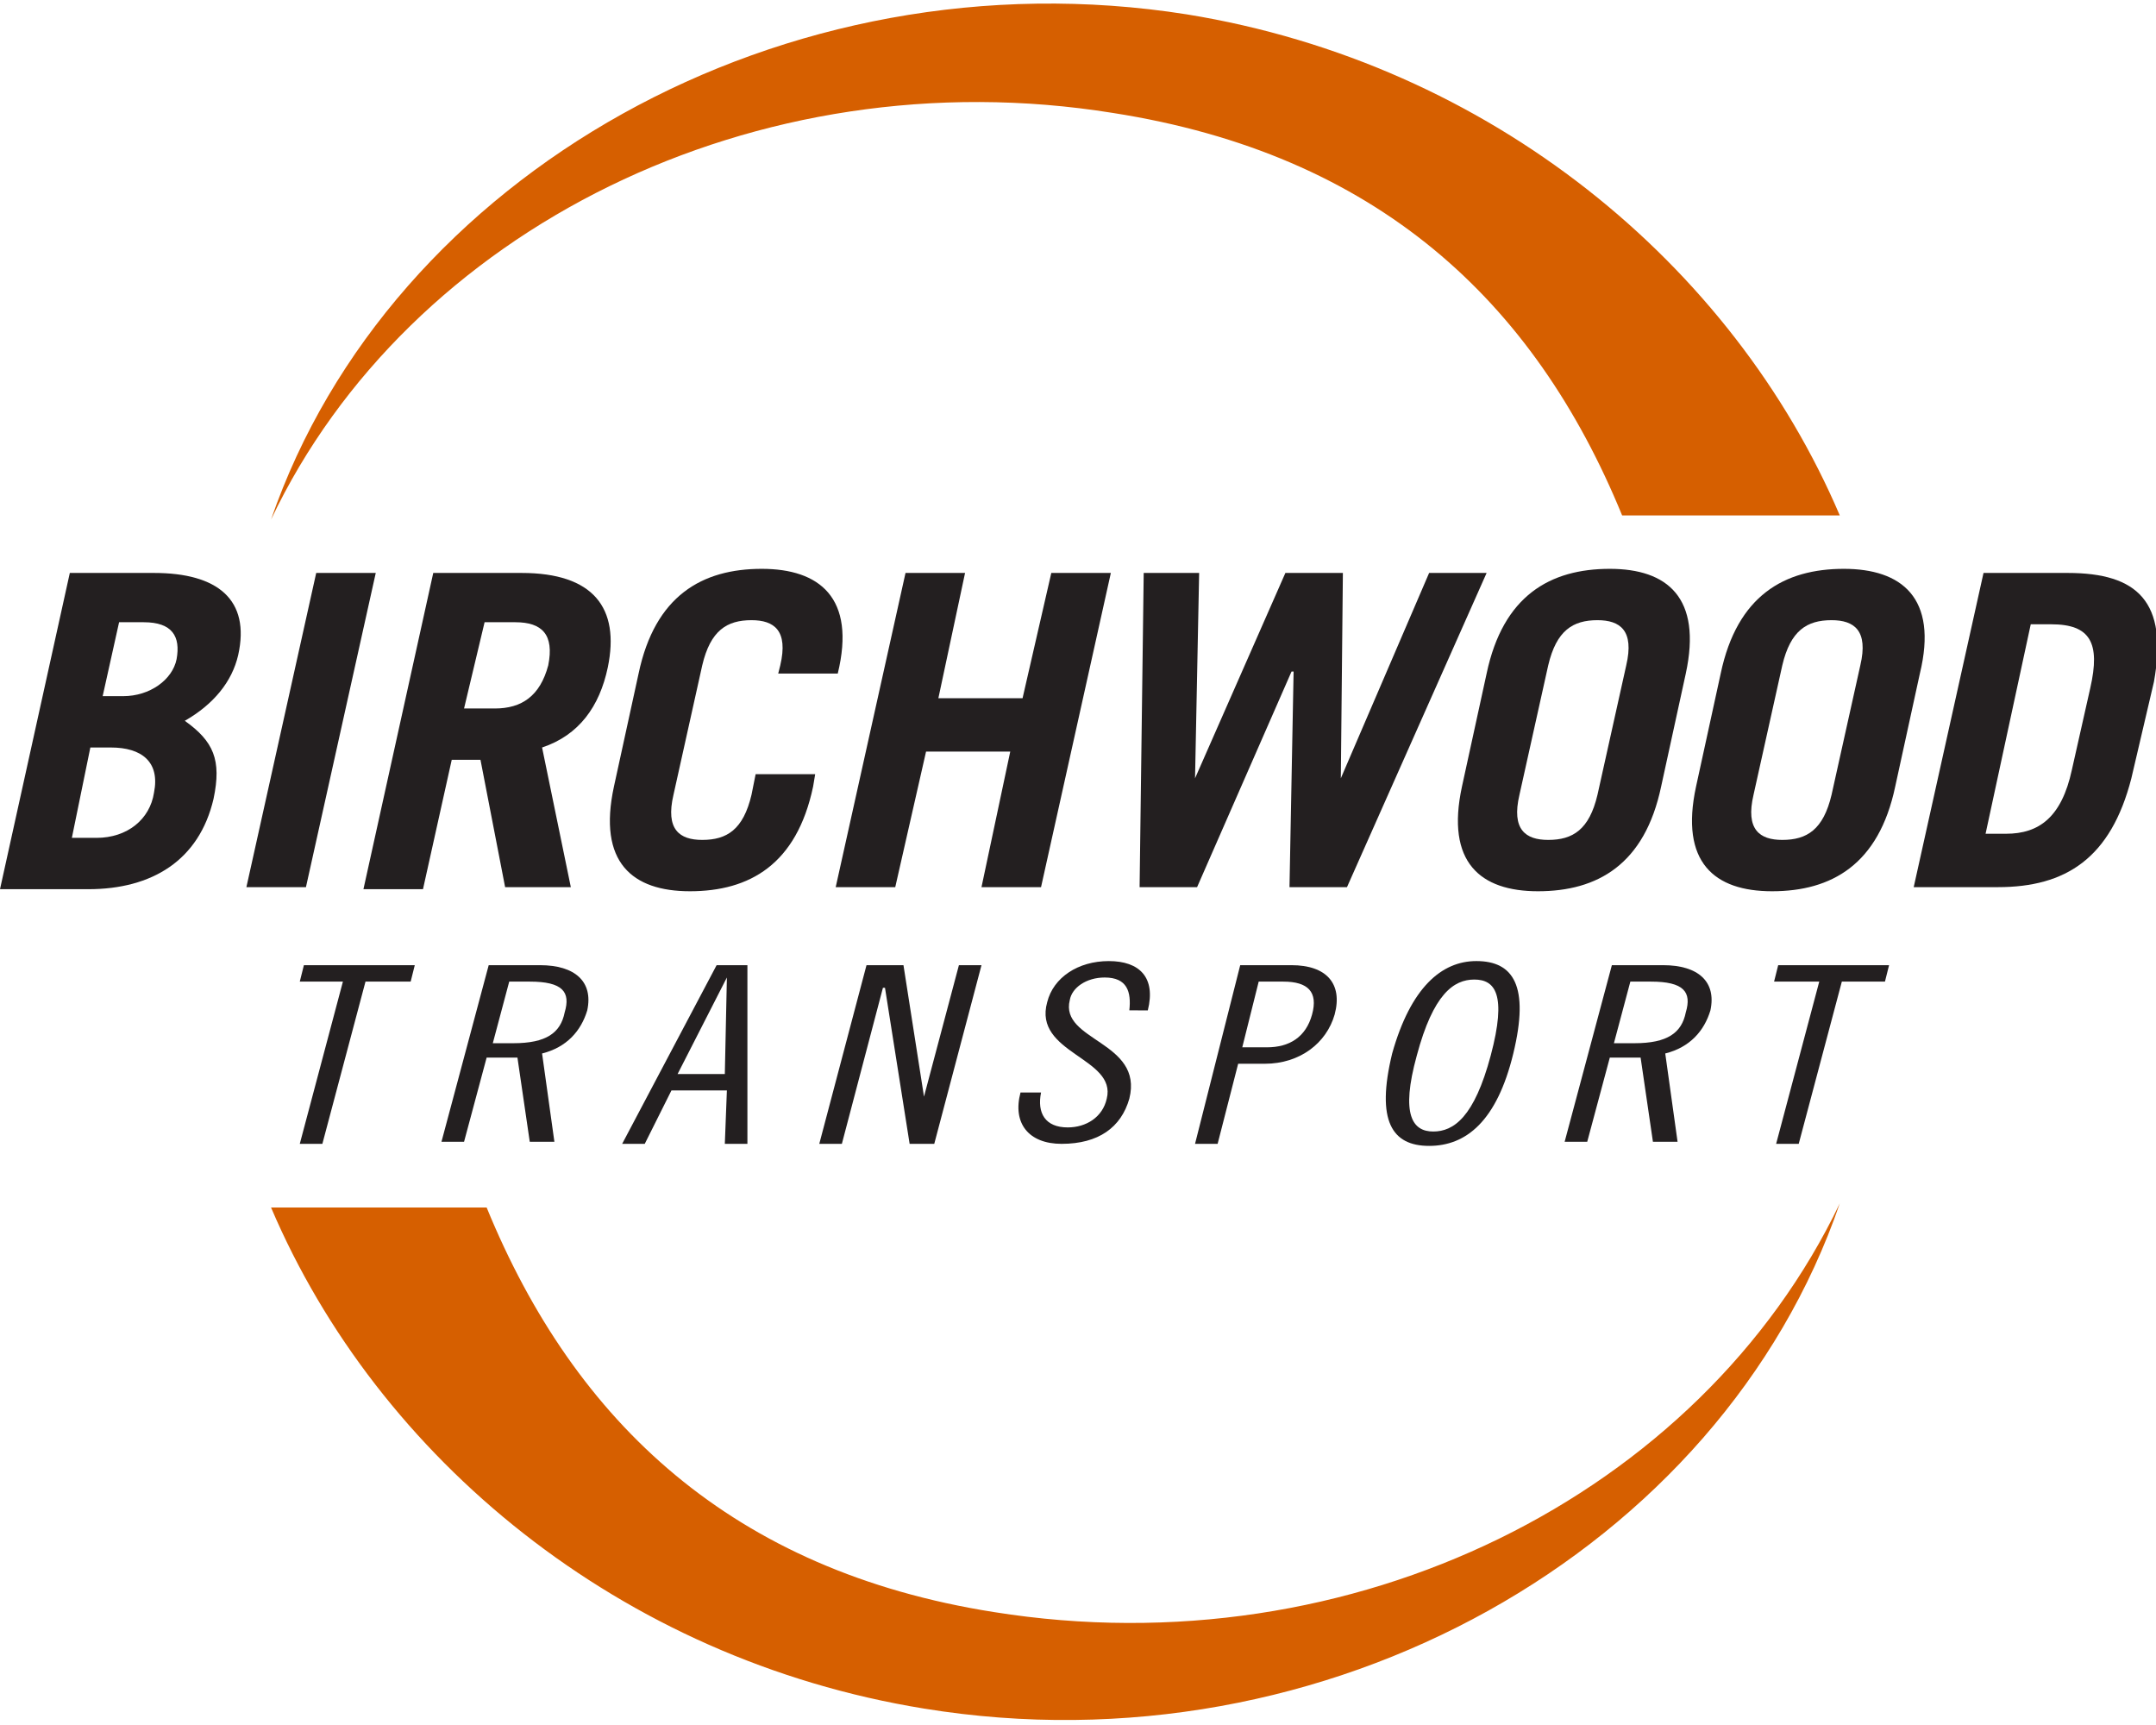
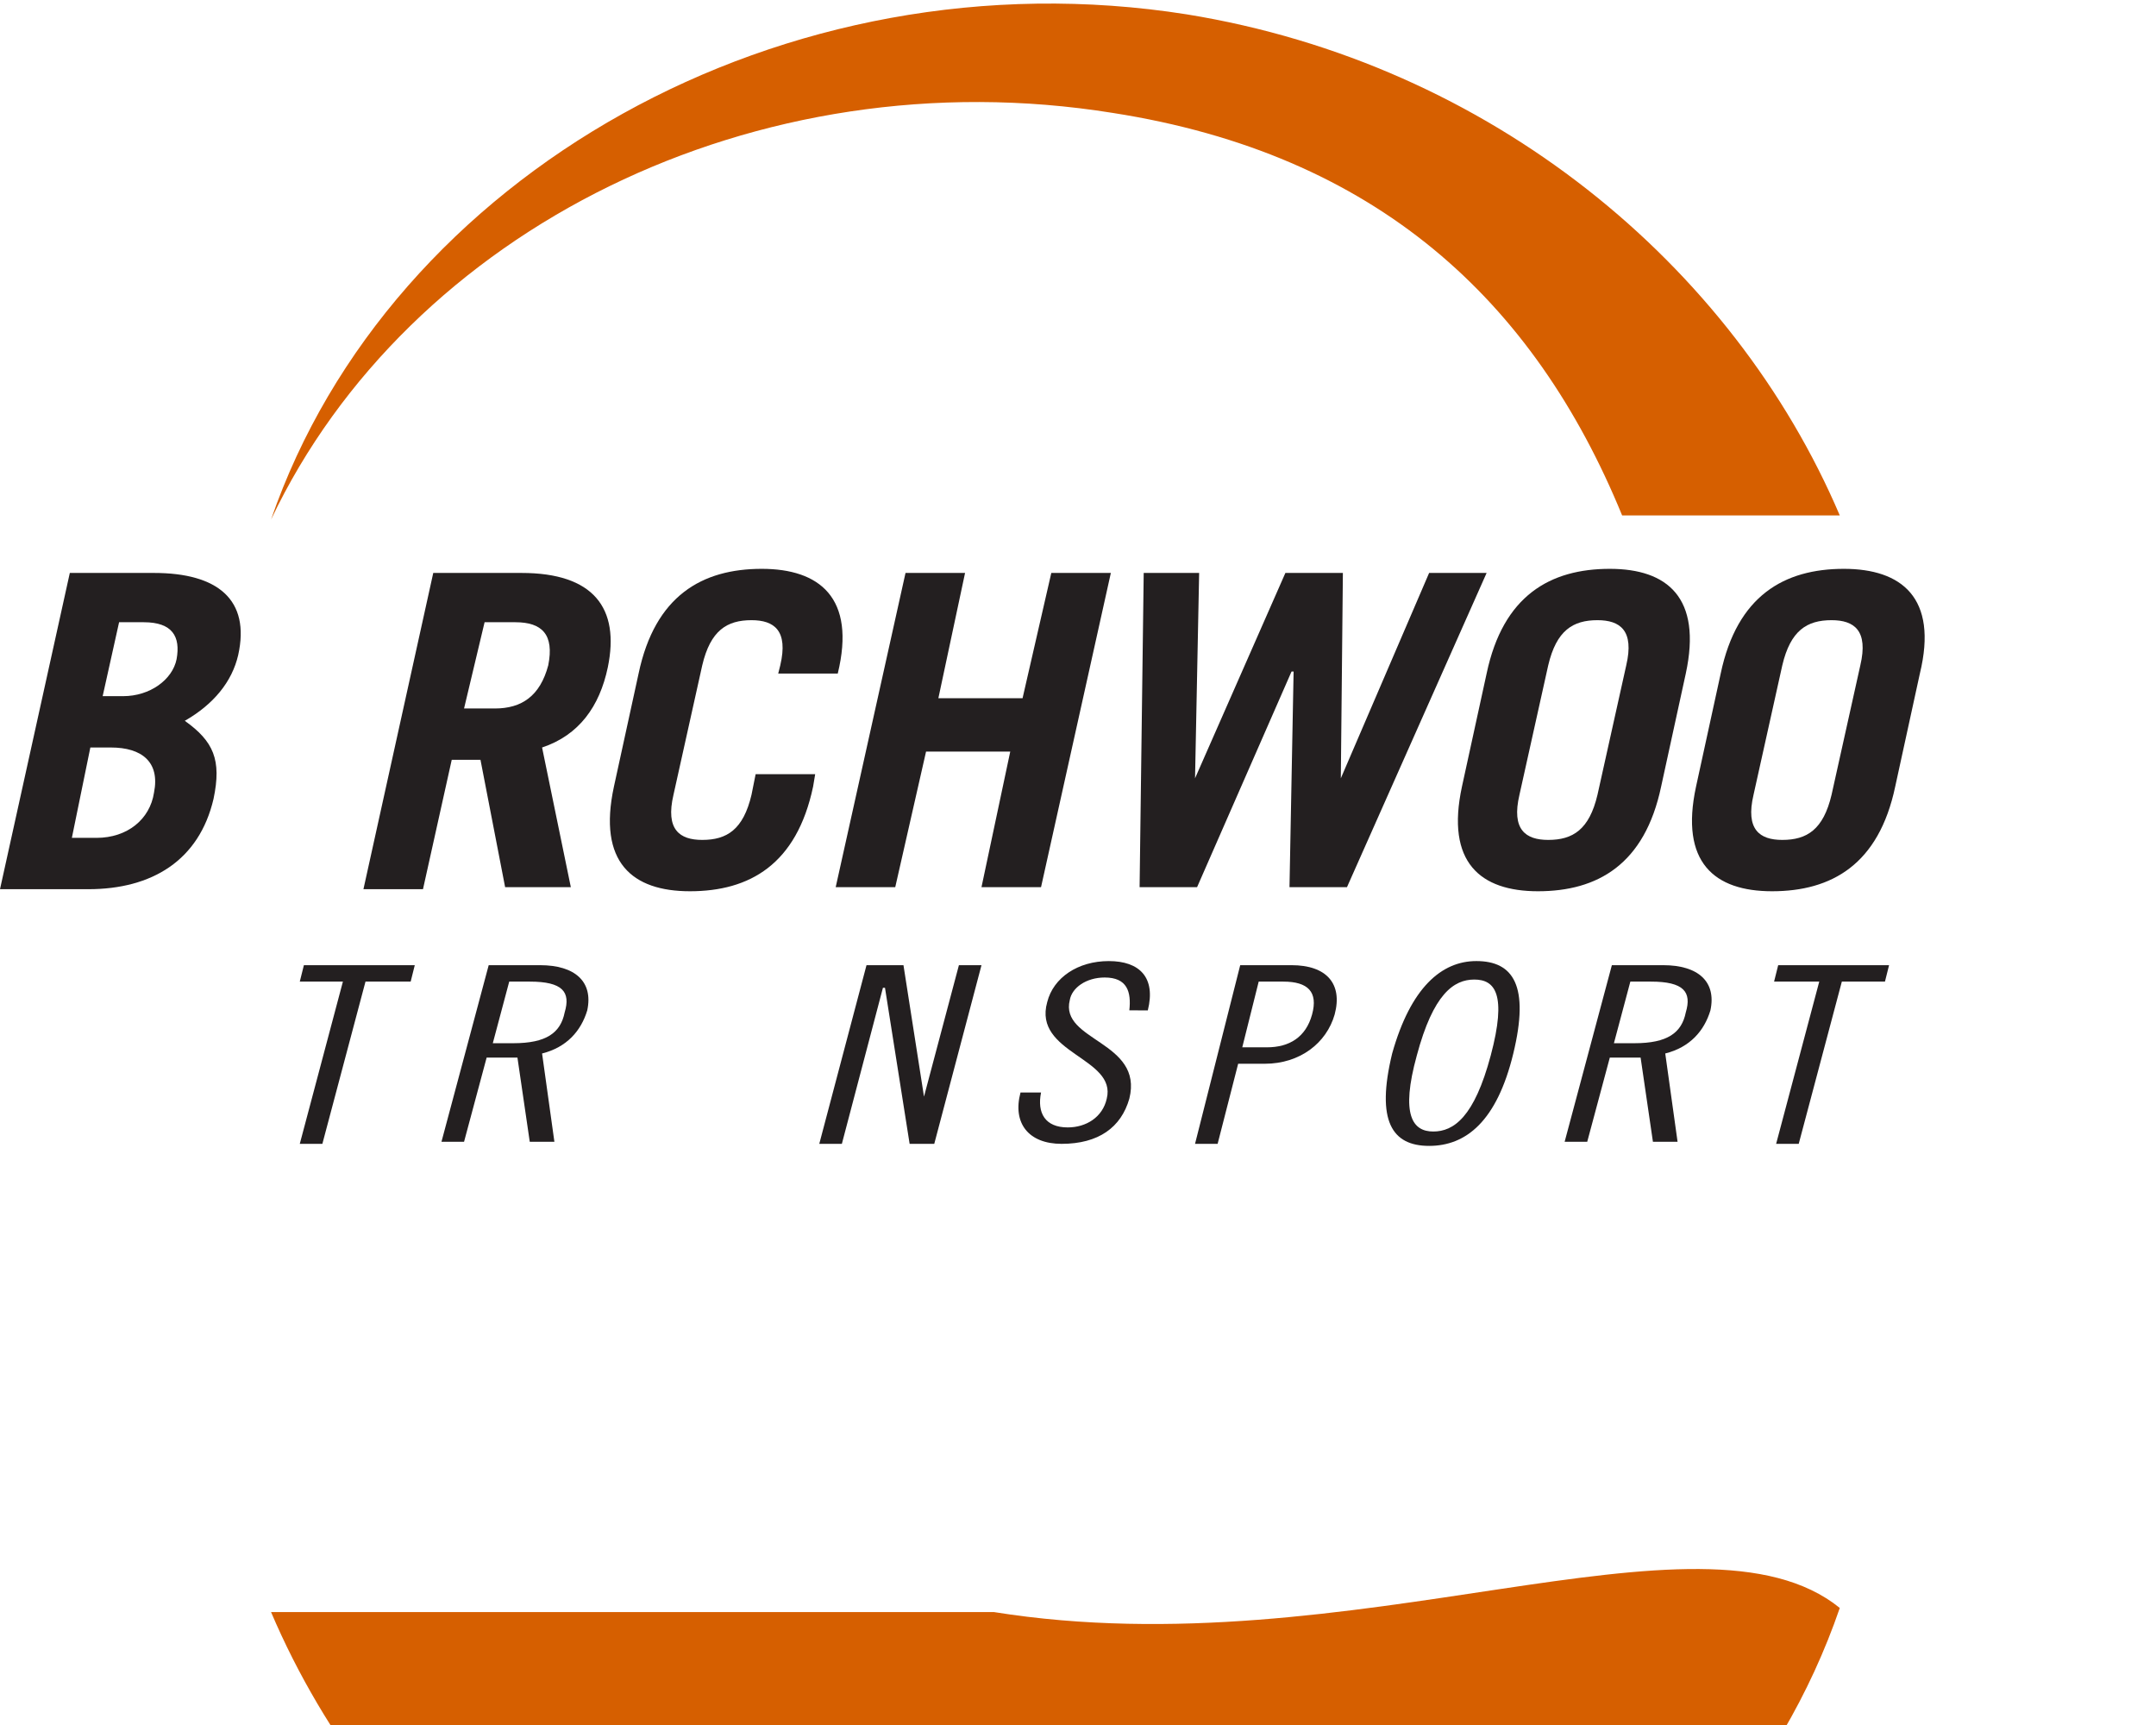
<svg xmlns="http://www.w3.org/2000/svg" version="1.1" id="Layer_1" x="0px" y="0px" viewBox="0 0 105 84" style="enable-background:new 0 0 105 84;" xml:space="preserve">
  <style type="text/css">
	.st0{fill:#231F20;}
	.st1{fill:#D65F00;}
</style>
  <g>
    <path class="st0" d="M3.4,27.9h4.1c3.1,0,4.7,1.3,4.1,4c-0.3,1.3-1.2,2.4-2.6,3.2c1.4,1,1.8,1.9,1.4,3.8c-0.7,3-3,4.4-6.1,4.4H0   L3.4,27.9 M3.5,40.8h1.2c1.5,0,2.6-0.9,2.8-2.2c0.3-1.5-0.6-2.2-2.1-2.2h-1L3.5,40.8z M5,33.9h1c1.3,0,2.4-0.8,2.6-1.8   C8.8,31,8.4,30.3,7,30.3H5.8L5,33.9z" />
-     <polyline class="st0" points="12,43.2 15.4,27.9 18.3,27.9 14.9,43.2 12,43.2  " />
    <path class="st0" d="M24.6,43.2L23.4,37H22l-1.4,6.3h-2.9l3.4-15.4h4.3c3.5,0,4.8,1.7,4.2,4.6c-0.4,1.9-1.4,3.3-3.2,3.9l1.4,6.8   H24.6 M22.6,34.5h1.5c1.3,0,2.2-0.6,2.6-2.1c0.3-1.5-0.3-2.1-1.6-2.1h-1.5L22.6,34.5z" />
    <path class="st0" d="M32.8,38.7c-0.4,1.7,0.3,2.2,1.4,2.2c1.2,0,2-0.5,2.4-2.2l0.2-1h2.9l-0.1,0.6c-0.8,3.8-3.1,5.1-6,5.1   c-2.8,0-4.5-1.4-3.7-5.1l1.2-5.5c0.8-3.8,3.1-5.1,6-5.1c2.8,0,4.6,1.4,3.7,5.1l0,0h-2.9l0.1-0.4c0.4-1.7-0.3-2.2-1.4-2.2   c-1.2,0-2,0.5-2.4,2.2L32.8,38.7" />
    <polyline class="st0" points="40.7,43.2 44.1,27.9 47,27.9 45.7,34 49.8,34 51.2,27.9 54.1,27.9 50.7,43.2 47.8,43.2 49.2,36.6    45.1,36.6 43.6,43.2 40.7,43.2  " />
    <polyline class="st0" points="55.7,27.9 58.4,27.9 58.2,37.9 58.2,37.9 62.6,27.9 65.4,27.9 65.3,37.9 65.3,37.9 69.6,27.9    72.4,27.9 65.6,43.2 62.8,43.2 63,32.7 62.9,32.7 58.3,43.2 55.5,43.2 55.7,27.9  " />
    <path class="st0" d="M72.4,32.8c0.8-3.8,3.1-5.1,6-5.1c2.8,0,4.5,1.4,3.7,5.1l-1.2,5.5c-0.8,3.8-3.1,5.1-6,5.1   c-2.8,0-4.5-1.4-3.7-5.1L72.4,32.8 M74,38.7c-0.4,1.7,0.3,2.2,1.4,2.2c1.2,0,2-0.5,2.4-2.2l1.4-6.3c0.4-1.7-0.3-2.2-1.4-2.2   c-1.2,0-2,0.5-2.4,2.2L74,38.7z" />
    <path class="st0" d="M83.8,32.8c0.8-3.8,3.1-5.1,6-5.1c2.8,0,4.6,1.4,3.7,5.1l-1.2,5.5c-0.8,3.8-3.1,5.1-6,5.1   c-2.8,0-4.5-1.4-3.7-5.1L83.8,32.8 M85.4,38.7c-0.4,1.7,0.3,2.2,1.4,2.2c1.2,0,2-0.5,2.4-2.2l1.4-6.3c0.4-1.7-0.3-2.2-1.4-2.2   c-1.2,0-2,0.5-2.4,2.2L85.4,38.7z" />
-     <path class="st0" d="M96.6,27.9h4.1c3.4,0,4.9,1.4,4.2,5.3l-1.1,4.7c-1,3.9-3.2,5.3-6.5,5.3h-4.1L96.6,27.9 M96.7,40.6h1   c1.6,0,2.7-0.8,3.2-3.1l0.9-4c0.5-2.2,0-3.1-1.9-3.1h-1L96.7,40.6z" />
    <polyline class="st0" points="20.2,47 20,47.8 17.8,47.8 15.7,55.7 14.6,55.7 16.7,47.8 14.6,47.8 14.8,47 20.2,47  " />
    <path class="st0" d="M23.8,47h2.5c1.7,0,2.6,0.8,2.3,2.2c-0.3,1-1,1.8-2.2,2.1l0.6,4.3h-1.2l-0.6-4.1l-1.5,0l-1.1,4.1h-1.1L23.8,47    M24,50.8h1c1.6,0,2.3-0.5,2.5-1.5c0.3-1-0.1-1.5-1.7-1.5h-1L24,50.8z" />
-     <path class="st0" d="M36.4,47l0,8.7h-1.1l0.1-2.6h-2.7l-1.3,2.6h-1.1l4.6-8.7H36.4 M33,52.3h2.3l0.1-4.7h0L33,52.3z" />
    <polyline class="st0" points="44,47 45,53.4 45,53.4 46.7,47 47.8,47 45.5,55.7 44.3,55.7 43.1,48.1 43,48.1 41,55.7 39.9,55.7    42.2,47 44,47  " />
    <path class="st0" d="M55,49.2c0.1-0.9-0.1-1.6-1.2-1.6c-0.9,0-1.6,0.5-1.7,1.1c-0.5,2,3.6,2,2.9,4.8c-0.4,1.4-1.5,2.2-3.3,2.2   c-1.6,0-2.4-1-2-2.5h1c-0.2,1,0.2,1.7,1.3,1.7c0.9,0,1.7-0.5,1.9-1.4c0.5-2-3.6-2.2-2.9-4.7c0.3-1.2,1.5-2,3-2   c1.5,0,2.3,0.8,1.9,2.4H55" />
    <path class="st0" d="M60.4,47h2.5c1.7,0,2.5,0.9,2.1,2.4c-0.4,1.4-1.7,2.4-3.4,2.4h-1.3l-1,3.9h-1.1L60.4,47 M60.5,51h1.2   c1.1,0,1.9-0.5,2.2-1.6c0.3-1.1-0.2-1.6-1.4-1.6h-1.2L60.5,51z" />
    <path class="st0" d="M69.6,55.8c-1.8,0-2.6-1.2-1.8-4.5c0.9-3.2,2.4-4.5,4.1-4.5c1.8,0,2.6,1.2,1.8,4.5   C72.9,54.6,71.4,55.8,69.6,55.8 M71.8,47.7c-1,0-2,0.7-2.8,3.7c-0.8,2.9-0.2,3.7,0.8,3.7c1,0,2-0.7,2.8-3.7   C73.4,48.4,72.8,47.7,71.8,47.7z" />
    <path class="st0" d="M78.5,47H81c1.7,0,2.6,0.8,2.3,2.2c-0.3,1-1,1.8-2.2,2.1l0.6,4.3h-1.2l-0.6-4.1l-1.5,0l-1.1,4.1h-1.1L78.5,47    M78.6,50.8h1c1.6,0,2.3-0.5,2.5-1.5c0.3-1-0.1-1.5-1.7-1.5h-1L78.6,50.8z" />
    <polyline class="st0" points="92,47 91.8,47.8 89.7,47.8 87.6,55.7 86.5,55.7 88.6,47.8 86.4,47.8 86.6,47 92,47  " />
    <path class="st1" d="M54.2,5.5C67,7.5,74.7,14.6,79,25.1h10.6c-5.2-12.2-17-22-31.8-24.4C38.2-2.4,19,8.5,13.2,25.3   C19.9,11.2,36.8,2.7,54.2,5.5" />
-     <path class="st1" d="M48.4,78.5c-12.7-2-20.4-9.2-24.7-19.7H13.2c5.2,12.2,17,22,31.8,24.4c19.6,3.2,38.8-7.7,44.6-24.6   C82.8,72.8,65.9,81.3,48.4,78.5" />
+     <path class="st1" d="M48.4,78.5H13.2c5.2,12.2,17,22,31.8,24.4c19.6,3.2,38.8-7.7,44.6-24.6   C82.8,72.8,65.9,81.3,48.4,78.5" />
  </g>
</svg>